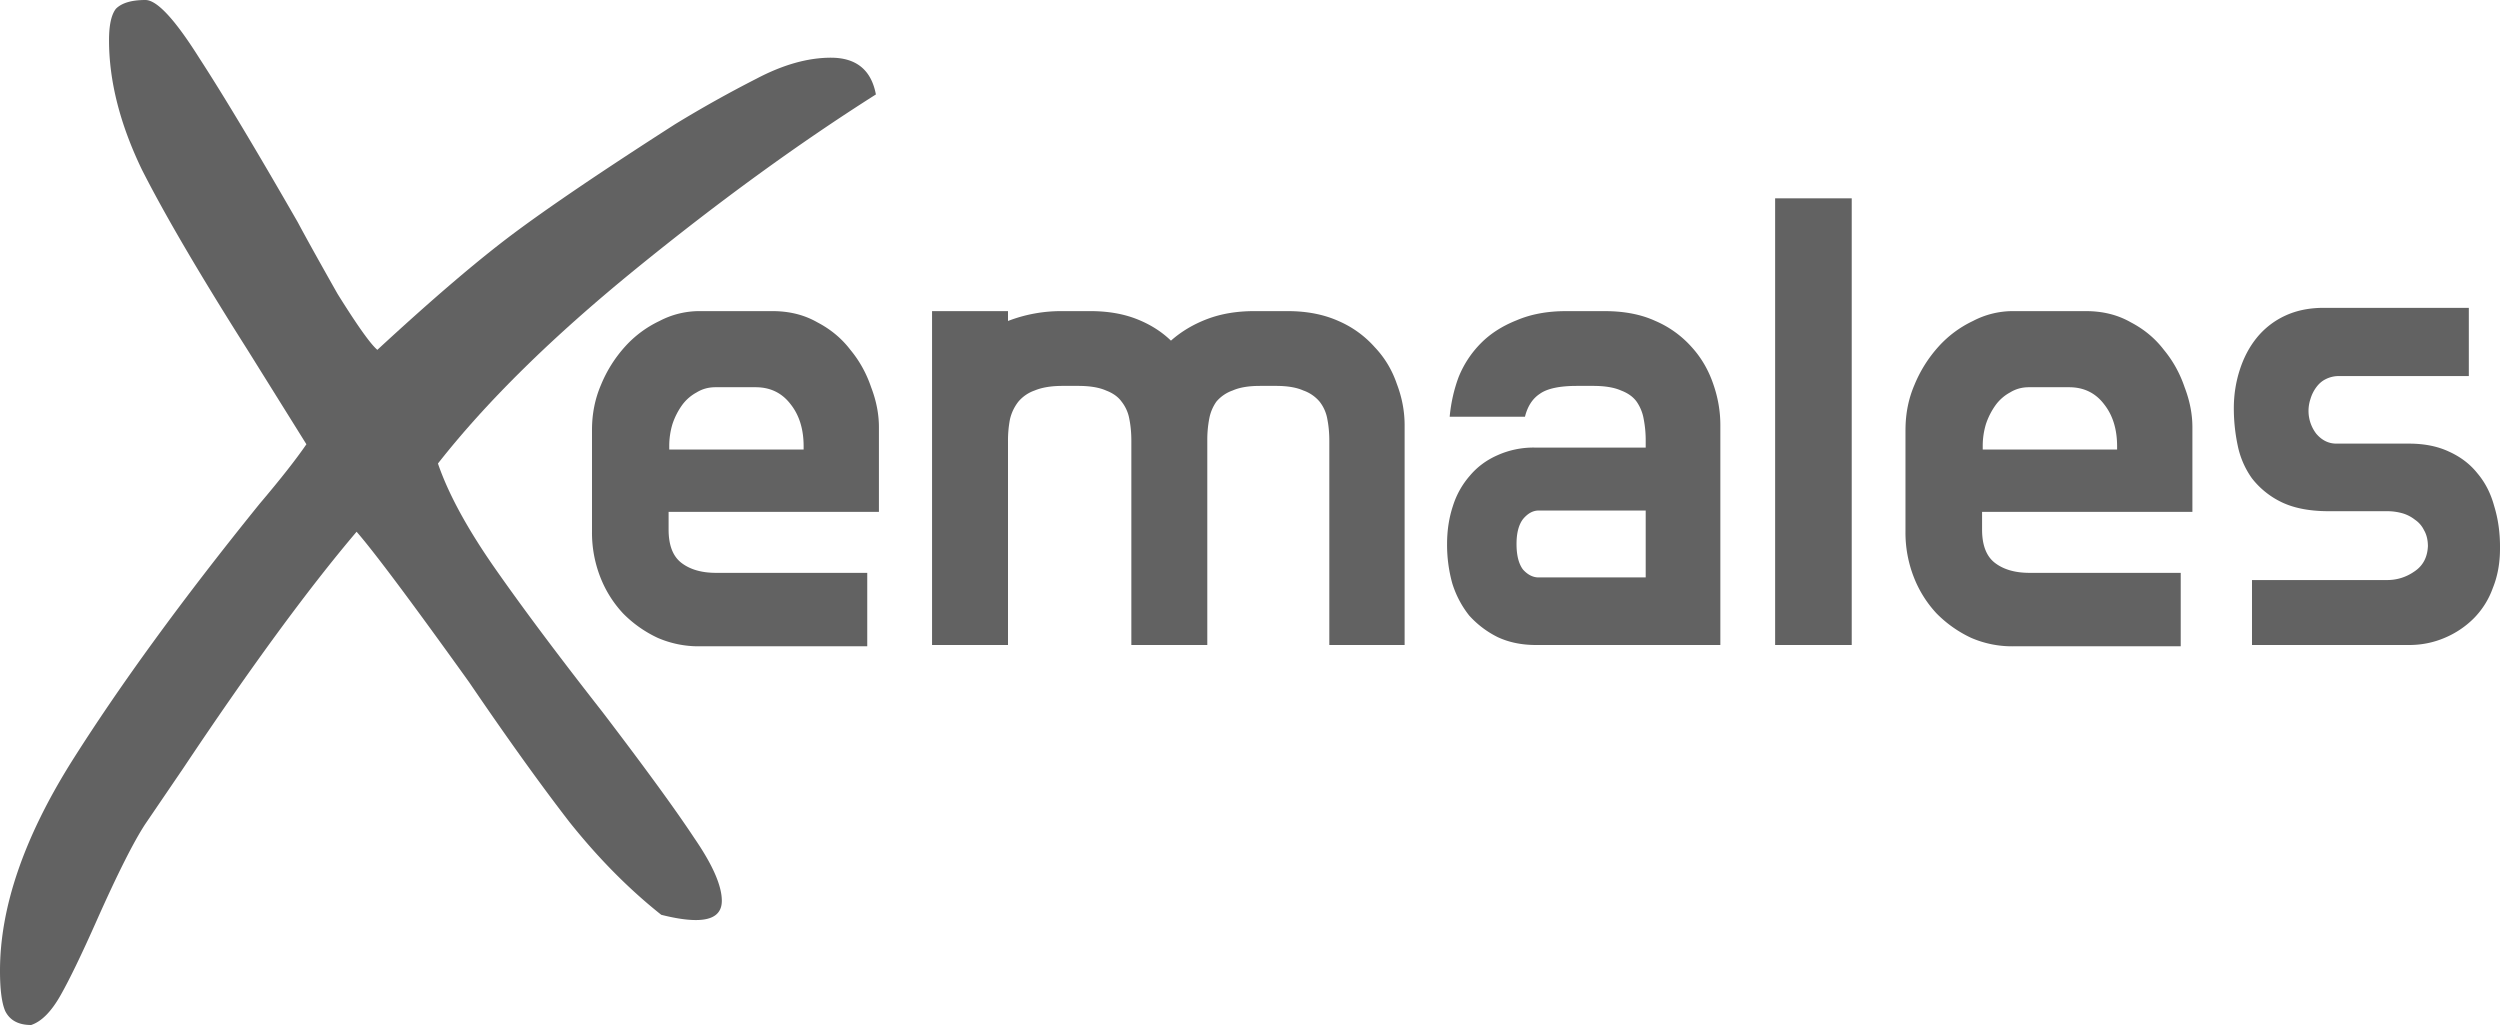
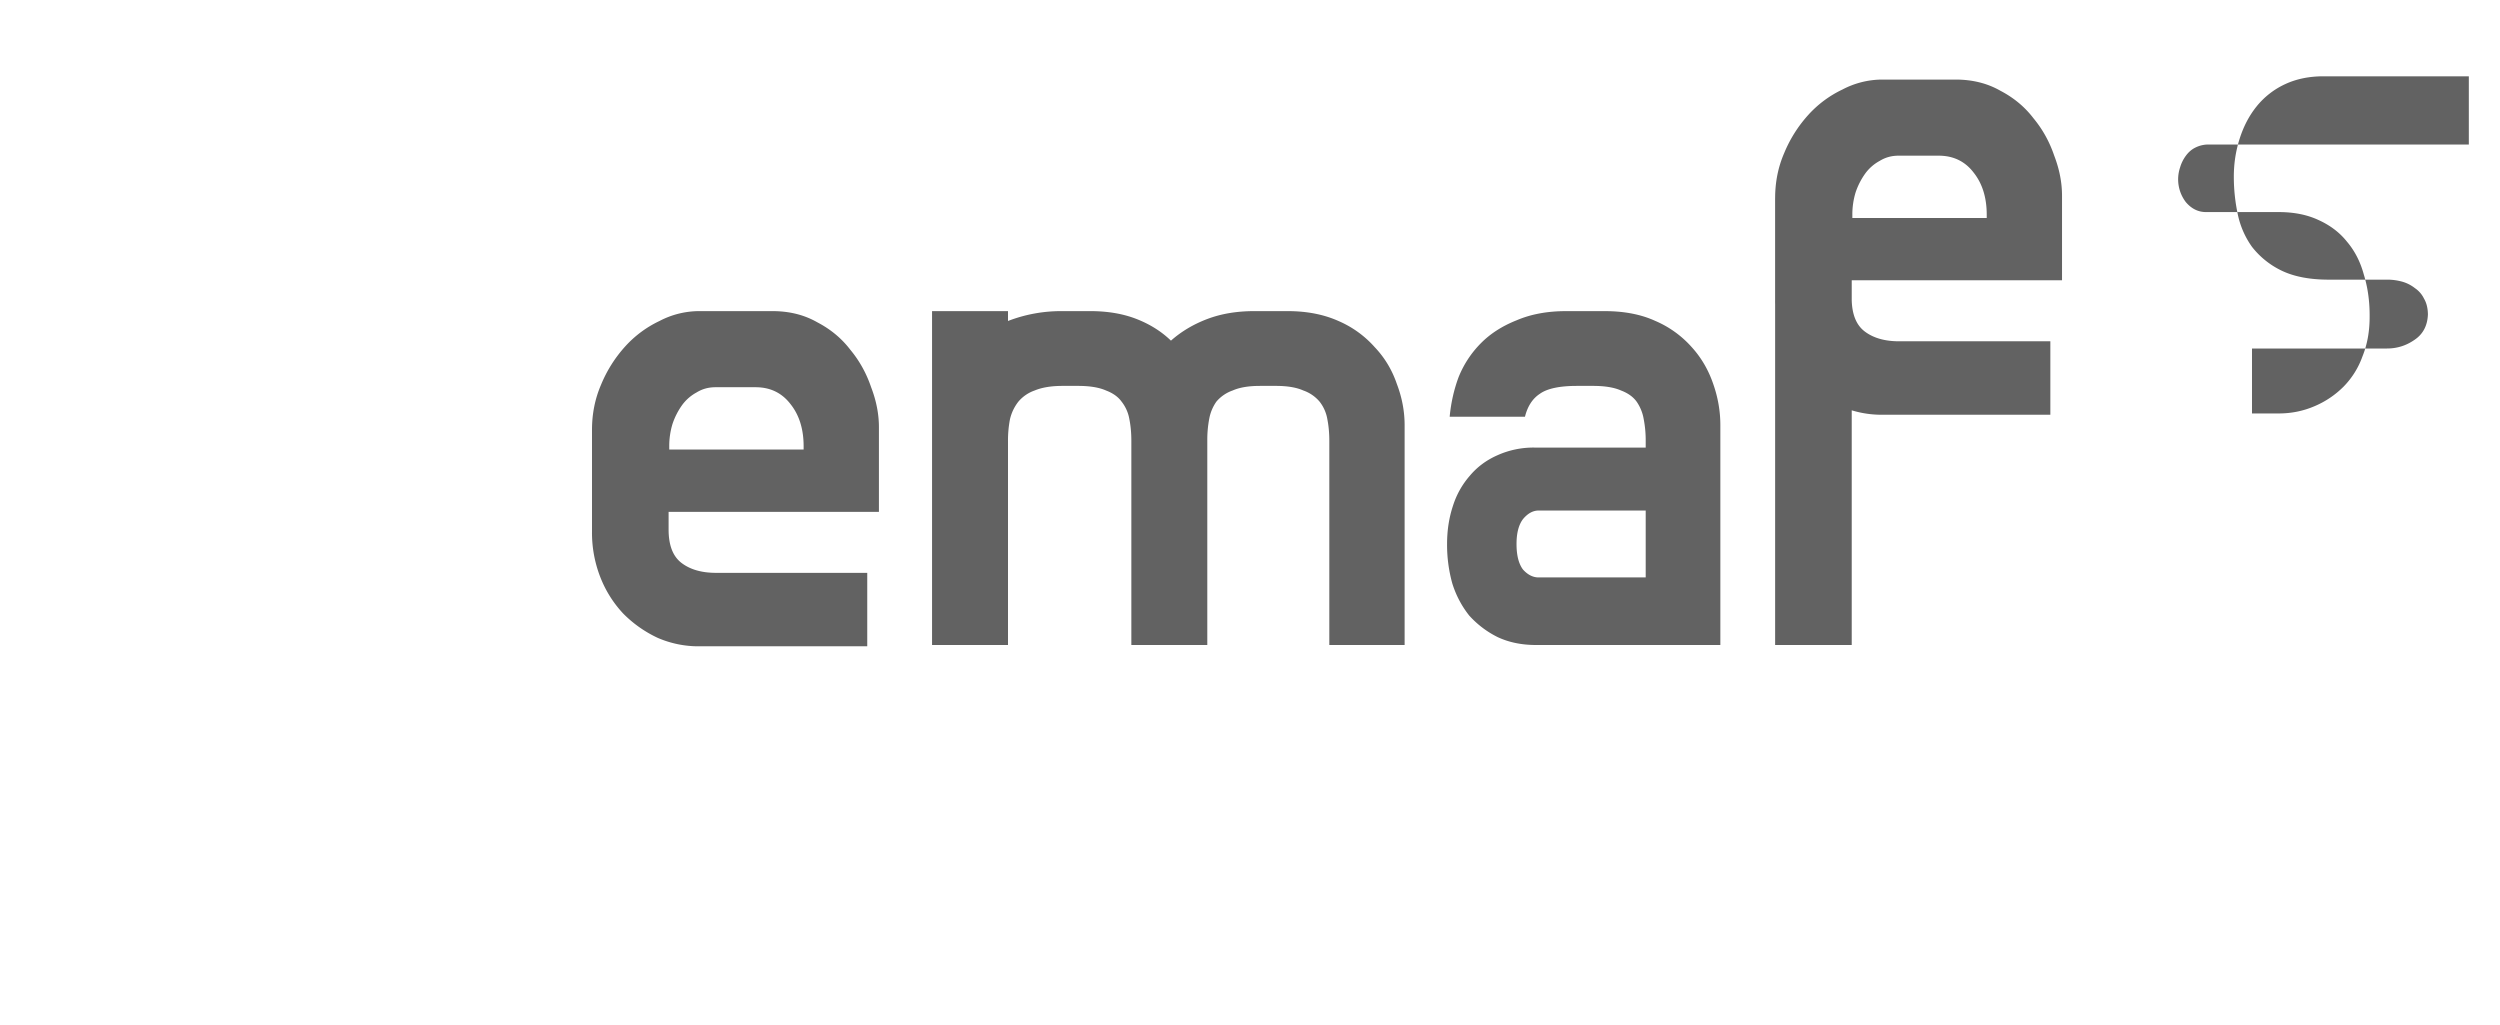
<svg xmlns="http://www.w3.org/2000/svg" width="100" height="41" fill="none">
-   <path d="M1.246 41c-.507 0-.854-.187-1.038-.56C.069 40.114 0 39.577 0 38.831c0-2.519.946-5.294 2.839-8.326 1.939-3.078 4.454-6.53 7.547-10.355.831-.98 1.454-1.772 1.87-2.379L9.9 13.993c-1.892-2.985-3.3-5.387-4.223-7.206-.877-1.82-1.316-3.545-1.316-5.178 0-.606.092-1.026.277-1.26C4.87.118 5.262 0 5.816 0c.462 0 1.177.77 2.147 2.309.97 1.492 2.285 3.685 3.946 6.577.323.606.854 1.562 1.593 2.868.785 1.26 1.316 2.006 1.592 2.24 2.17-2.006 3.97-3.546 5.401-4.619 1.431-1.072 3.6-2.542 6.509-4.407a48.555 48.555 0 013.254-1.82c1.062-.56 2.054-.84 2.978-.84 1.015 0 1.615.49 1.8 1.47-3.093 1.96-6.301 4.291-9.625 6.997-3.323 2.705-5.954 5.294-7.893 7.766.415 1.213 1.177 2.612 2.285 4.198 1.108 1.586 2.539 3.498 4.293 5.737 1.708 2.239 2.931 3.918 3.67 5.038.738 1.072 1.107 1.912 1.107 2.518 0 .514-.346.77-1.038.77-.37 0-.831-.07-1.385-.21-1.293-1.026-2.516-2.262-3.67-3.708-1.154-1.493-2.492-3.358-4.016-5.597-2.308-3.219-3.808-5.224-4.5-6.017-1.94 2.285-4.247 5.434-6.924 9.445l-1.524 2.239c-.461.7-1.108 1.982-1.939 3.848-.6 1.353-1.084 2.356-1.454 3.009-.369.653-.761 1.05-1.177 1.189z" fill="#626262" />
-   <path d="M23.68 17.194c0-.647.122-1.25.364-1.81a5.267 5.267 0 01.96-1.522 4.366 4.366 0 011.377-1.023 3.429 3.429 0 011.558-.394h2.96c.675 0 1.272.149 1.791.446.537.28.978.647 1.325 1.102.363.438.64.936.83 1.496.208.542.312 1.075.312 1.6v3.385h-8.413v.708c0 .63.173 1.076.52 1.338.346.263.805.394 1.376.394h6.05v2.938h-6.725a4.097 4.097 0 01-1.662-.34 4.8 4.8 0 01-1.376-.971 4.53 4.53 0 01-.91-1.444 4.88 4.88 0 01-.337-1.836v-4.067zm3.09.787h5.375v-.131c0-.682-.173-1.242-.52-1.68-.346-.454-.813-.681-1.401-.681h-1.61c-.277 0-.528.07-.753.21a1.74 1.74 0 00-.572.498 2.84 2.84 0 00-.389.761 3.02 3.02 0 00-.13.892v.131zm23.625-2.545c-.45 0-.814.061-1.09.184a1.492 1.492 0 00-.65.446 1.73 1.73 0 00-.285.682 4.462 4.462 0 00-.078.866V25.8h-3.038v-8.16c0-.315-.026-.603-.078-.866a1.555 1.555 0 00-.312-.708c-.138-.192-.346-.341-.623-.446-.277-.123-.649-.184-1.116-.184h-.623c-.45 0-.823.061-1.117.184a1.492 1.492 0 00-.65.446 1.793 1.793 0 00-.337.708 4.47 4.47 0 00-.078.866v8.16h-3.038V12.445h3.038v.394a5.898 5.898 0 012.155-.394h1.143c.692 0 1.307.105 1.844.315.536.21.995.498 1.376.866.415-.367.9-.656 1.454-.866.554-.21 1.177-.315 1.87-.315h1.35c.761 0 1.436.131 2.025.394a4.116 4.116 0 011.454 1.05c.398.419.692.909.883 1.469.207.542.311 1.093.311 1.652v8.79h-3.012v-8.16c0-.315-.026-.603-.078-.866a1.555 1.555 0 00-.311-.708 1.492 1.492 0 00-.65-.446c-.276-.123-.64-.184-1.09-.184h-.649zm7.592 1.234c.052-.56.173-1.094.363-1.601.208-.507.502-.953.883-1.338.38-.385.857-.691 1.428-.918.571-.245 1.23-.368 1.974-.368h1.557c.78 0 1.455.131 2.026.394a4.116 4.116 0 011.454 1.05c.38.419.666.909.857 1.469.19.542.285 1.093.285 1.652v8.79H61.44c-.571 0-1.082-.105-1.532-.315a3.811 3.811 0 01-1.142-.866 3.946 3.946 0 01-.675-1.285 5.762 5.762 0 01-.208-1.575c0-.542.078-1.05.234-1.521a3.37 3.37 0 01.675-1.207c.294-.35.657-.621 1.09-.814a3.52 3.52 0 011.506-.314h4.44v-.263a4.47 4.47 0 00-.078-.866 1.741 1.741 0 00-.285-.708c-.139-.192-.346-.341-.623-.446-.277-.123-.65-.184-1.117-.184h-.649c-.693 0-1.186.105-1.48.315-.294.193-.493.499-.597.918h-3.012zm2.674 5.09c0 .454.087.795.26 1.023.19.21.398.314.623.314h4.284v-2.676h-4.284c-.225 0-.433.114-.623.341-.173.228-.26.56-.26.997zM71.005 7.932h3.064V25.8h-3.064V7.932zm5.215 9.262c0-.647.12-1.25.363-1.81a5.267 5.267 0 01.96-1.522 4.366 4.366 0 011.377-1.023 3.43 3.43 0 011.558-.394h2.96c.675 0 1.272.149 1.791.446.537.28.978.647 1.325 1.102.363.438.64.936.83 1.496.208.542.312 1.075.312 1.6v3.385h-8.413v.708c0 .63.174 1.076.52 1.338.346.263.805.394 1.376.394h6.05v2.938h-6.725a4.097 4.097 0 01-1.662-.34 4.8 4.8 0 01-1.376-.971 4.532 4.532 0 01-.909-1.444 4.88 4.88 0 01-.338-1.836v-4.067zm3.09.787h5.374v-.131c0-.682-.173-1.242-.52-1.68-.345-.454-.813-.681-1.401-.681h-1.61c-.277 0-.528.07-.753.21a1.74 1.74 0 00-.571.498 2.84 2.84 0 00-.39.761 3.02 3.02 0 00-.13.892v.131zm19.444-2.938h-5.167a1.16 1.16 0 00-.572.13c-.138.07-.26.176-.363.316a1.5 1.5 0 00-.234.472 1.5 1.5 0 00.234 1.39c.225.263.493.394.805.394h2.908c.606 0 1.134.105 1.584.315.467.21.848.498 1.142.866.312.367.537.804.675 1.312.156.507.234 1.05.234 1.626v.079c0 .577-.095 1.102-.286 1.574a3.307 3.307 0 01-.753 1.207 3.636 3.636 0 01-1.168.787c-.45.193-.926.289-1.428.289H90.08v-2.598h5.401c.398 0 .762-.113 1.09-.34.347-.228.528-.57.546-1.024v.026c0-.262-.052-.48-.156-.656a1.067 1.067 0 00-.364-.42 1.46 1.46 0 00-.519-.262 2.24 2.24 0 00-.597-.078h-2.337c-.761 0-1.393-.123-1.895-.368a3.332 3.332 0 01-1.169-.944 3.439 3.439 0 01-.571-1.312 7.194 7.194 0 01-.156-1.496c0-.524.078-1.032.234-1.521.156-.49.38-.919.675-1.286a3.181 3.181 0 011.142-.892c.45-.21.961-.315 1.532-.315h5.817v2.729z" fill="#626262" />
+   <path d="M23.68 17.194c0-.647.122-1.25.364-1.81a5.267 5.267 0 01.96-1.522 4.366 4.366 0 011.377-1.023 3.429 3.429 0 011.558-.394h2.96c.675 0 1.272.149 1.791.446.537.28.978.647 1.325 1.102.363.438.64.936.83 1.496.208.542.312 1.075.312 1.6v3.385h-8.413v.708c0 .63.173 1.076.52 1.338.346.263.805.394 1.376.394h6.05v2.938h-6.725a4.097 4.097 0 01-1.662-.34 4.8 4.8 0 01-1.376-.971 4.53 4.53 0 01-.91-1.444 4.88 4.88 0 01-.337-1.836v-4.067zm3.09.787h5.375v-.131c0-.682-.173-1.242-.52-1.68-.346-.454-.813-.681-1.401-.681h-1.61c-.277 0-.528.07-.753.21a1.74 1.74 0 00-.572.498 2.84 2.84 0 00-.389.761 3.02 3.02 0 00-.13.892v.131zm23.625-2.545c-.45 0-.814.061-1.09.184a1.492 1.492 0 00-.65.446 1.73 1.73 0 00-.285.682 4.462 4.462 0 00-.078.866V25.8h-3.038v-8.16c0-.315-.026-.603-.078-.866a1.555 1.555 0 00-.312-.708c-.138-.192-.346-.341-.623-.446-.277-.123-.649-.184-1.116-.184h-.623c-.45 0-.823.061-1.117.184a1.492 1.492 0 00-.65.446 1.793 1.793 0 00-.337.708 4.47 4.47 0 00-.078.866v8.16h-3.038V12.445h3.038v.394a5.898 5.898 0 012.155-.394h1.143c.692 0 1.307.105 1.844.315.536.21.995.498 1.376.866.415-.367.9-.656 1.454-.866.554-.21 1.177-.315 1.87-.315h1.35c.761 0 1.436.131 2.025.394a4.116 4.116 0 011.454 1.05c.398.419.692.909.883 1.469.207.542.311 1.093.311 1.652v8.79h-3.012v-8.16c0-.315-.026-.603-.078-.866a1.555 1.555 0 00-.311-.708 1.492 1.492 0 00-.65-.446c-.276-.123-.64-.184-1.09-.184h-.649zm7.592 1.234c.052-.56.173-1.094.363-1.601.208-.507.502-.953.883-1.338.38-.385.857-.691 1.428-.918.571-.245 1.23-.368 1.974-.368h1.557c.78 0 1.455.131 2.026.394a4.116 4.116 0 011.454 1.05c.38.419.666.909.857 1.469.19.542.285 1.093.285 1.652v8.79H61.44c-.571 0-1.082-.105-1.532-.315a3.811 3.811 0 01-1.142-.866 3.946 3.946 0 01-.675-1.285 5.762 5.762 0 01-.208-1.575c0-.542.078-1.05.234-1.521a3.37 3.37 0 01.675-1.207c.294-.35.657-.621 1.09-.814a3.52 3.52 0 011.506-.314h4.44v-.263a4.47 4.47 0 00-.078-.866 1.741 1.741 0 00-.285-.708c-.139-.192-.346-.341-.623-.446-.277-.123-.65-.184-1.117-.184h-.649c-.693 0-1.186.105-1.48.315-.294.193-.493.499-.597.918h-3.012zm2.674 5.09c0 .454.087.795.26 1.023.19.21.398.314.623.314h4.284v-2.676h-4.284c-.225 0-.433.114-.623.341-.173.228-.26.56-.26.997zM71.005 7.932h3.064V25.8h-3.064V7.932zc0-.647.12-1.25.363-1.81a5.267 5.267 0 01.96-1.522 4.366 4.366 0 011.377-1.023 3.43 3.43 0 011.558-.394h2.96c.675 0 1.272.149 1.791.446.537.28.978.647 1.325 1.102.363.438.64.936.83 1.496.208.542.312 1.075.312 1.6v3.385h-8.413v.708c0 .63.174 1.076.52 1.338.346.263.805.394 1.376.394h6.05v2.938h-6.725a4.097 4.097 0 01-1.662-.34 4.8 4.8 0 01-1.376-.971 4.532 4.532 0 01-.909-1.444 4.88 4.88 0 01-.338-1.836v-4.067zm3.09.787h5.374v-.131c0-.682-.173-1.242-.52-1.68-.345-.454-.813-.681-1.401-.681h-1.61c-.277 0-.528.07-.753.21a1.74 1.74 0 00-.571.498 2.84 2.84 0 00-.39.761 3.02 3.02 0 00-.13.892v.131zm19.444-2.938h-5.167a1.16 1.16 0 00-.572.13c-.138.07-.26.176-.363.316a1.5 1.5 0 00-.234.472 1.5 1.5 0 00.234 1.39c.225.263.493.394.805.394h2.908c.606 0 1.134.105 1.584.315.467.21.848.498 1.142.866.312.367.537.804.675 1.312.156.507.234 1.05.234 1.626v.079c0 .577-.095 1.102-.286 1.574a3.307 3.307 0 01-.753 1.207 3.636 3.636 0 01-1.168.787c-.45.193-.926.289-1.428.289H90.08v-2.598h5.401c.398 0 .762-.113 1.09-.34.347-.228.528-.57.546-1.024v.026c0-.262-.052-.48-.156-.656a1.067 1.067 0 00-.364-.42 1.46 1.46 0 00-.519-.262 2.24 2.24 0 00-.597-.078h-2.337c-.761 0-1.393-.123-1.895-.368a3.332 3.332 0 01-1.169-.944 3.439 3.439 0 01-.571-1.312 7.194 7.194 0 01-.156-1.496c0-.524.078-1.032.234-1.521.156-.49.38-.919.675-1.286a3.181 3.181 0 011.142-.892c.45-.21.961-.315 1.532-.315h5.817v2.729z" fill="#626262" />
</svg>